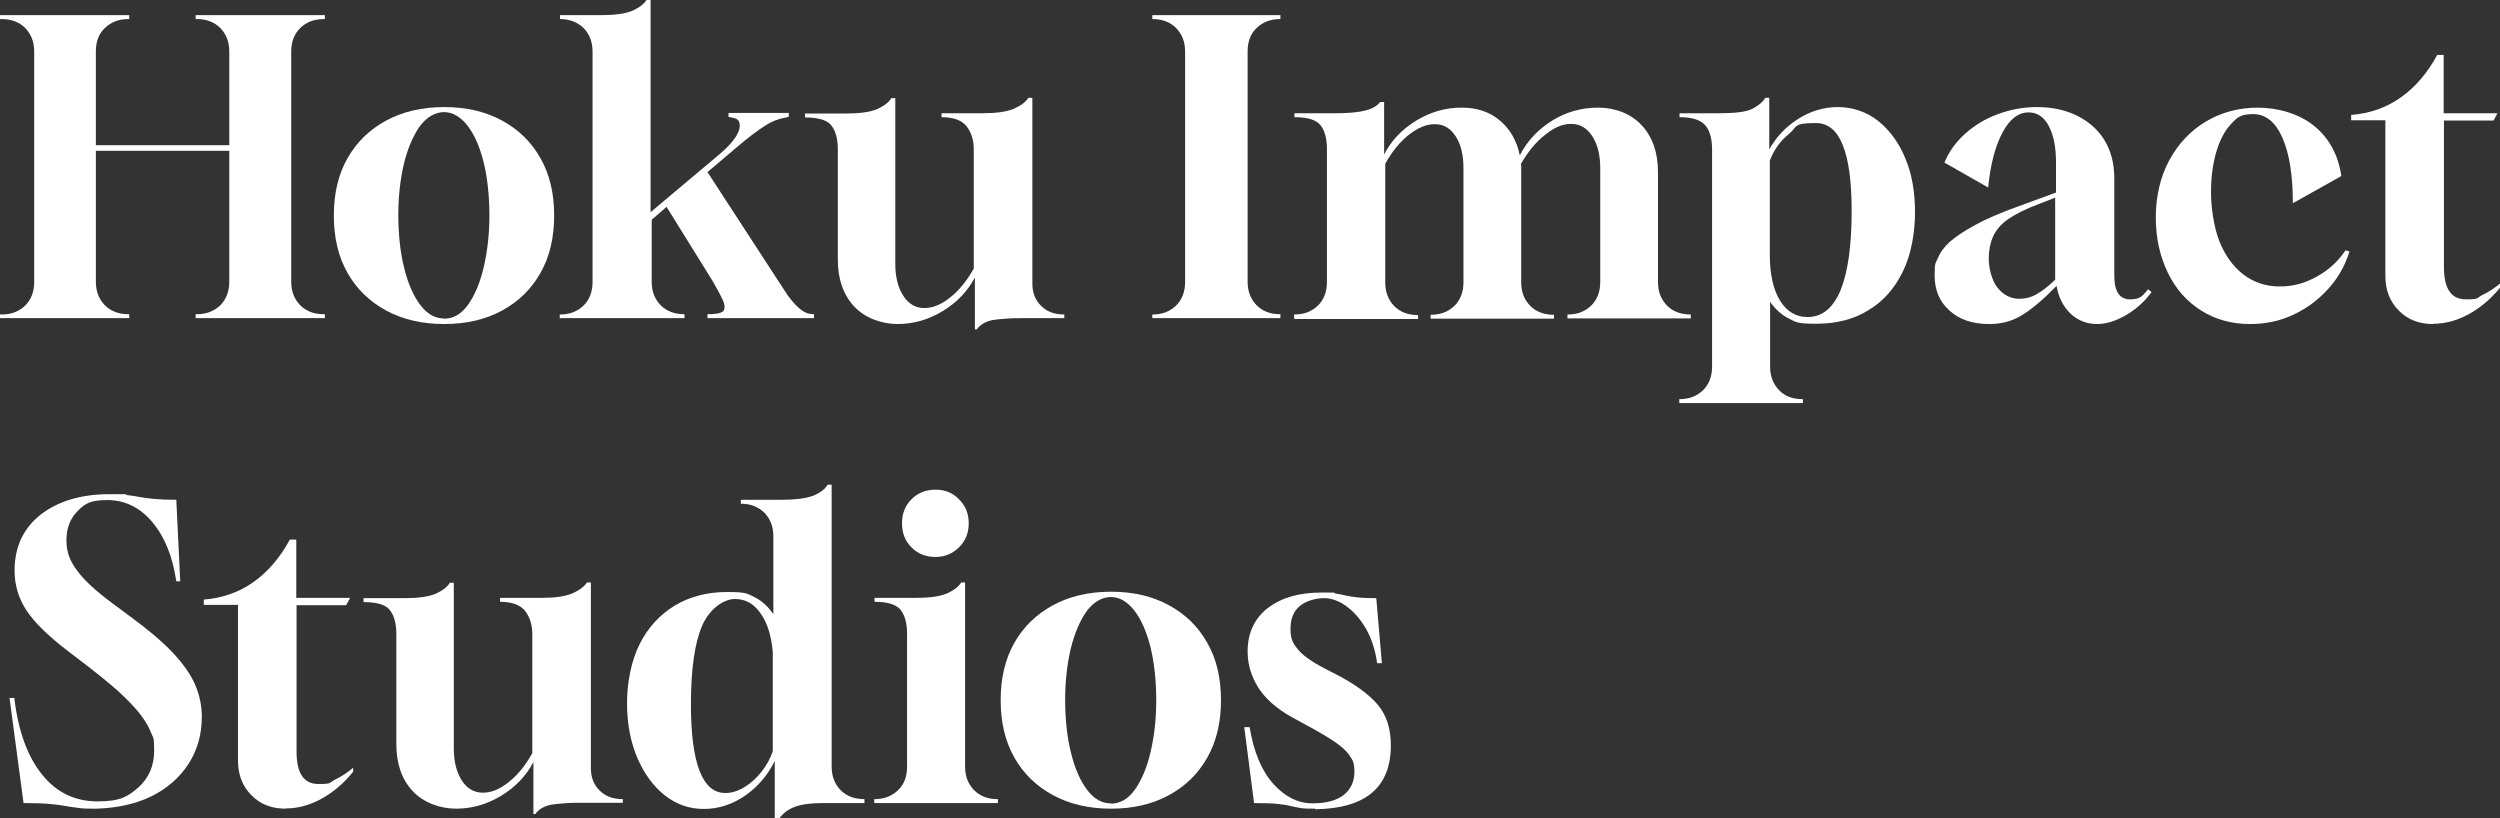
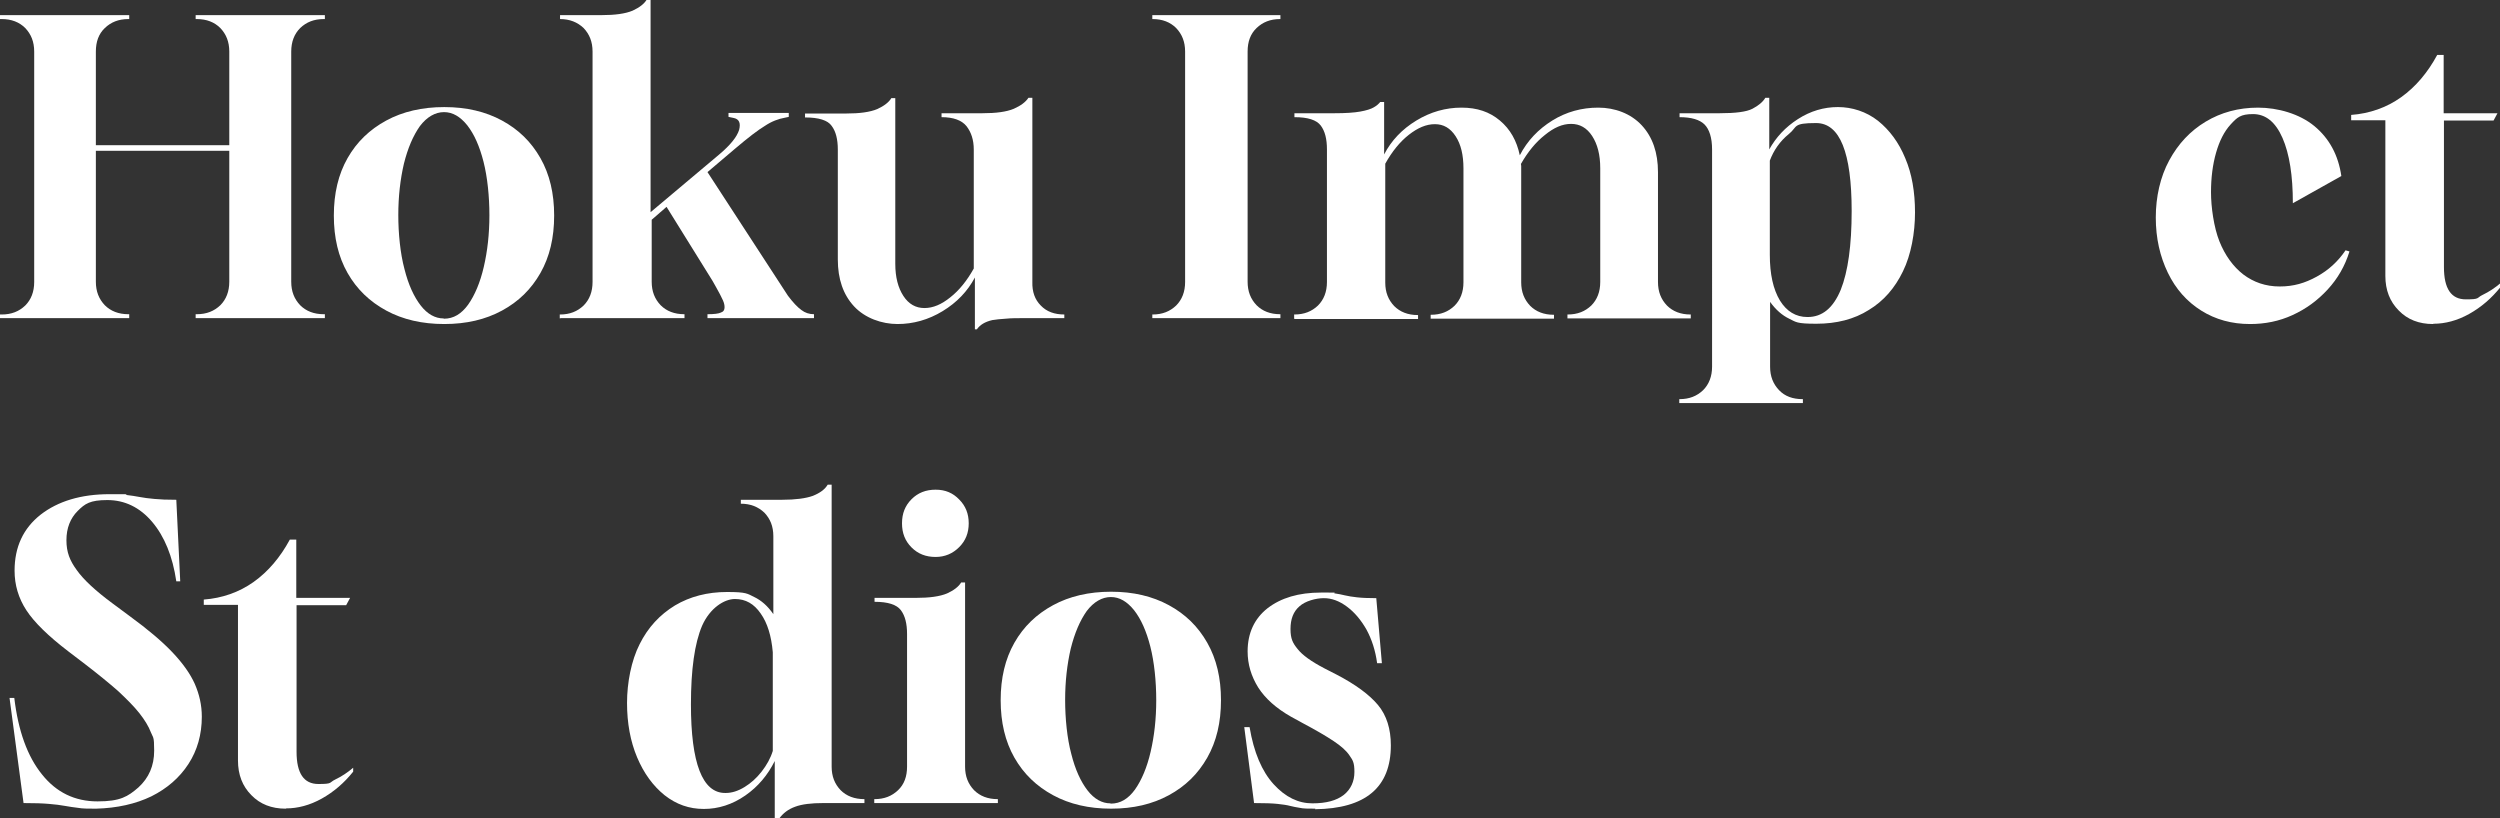
<svg xmlns="http://www.w3.org/2000/svg" id="Layer_1" version="1.1" viewBox="0 0 891.9 292">
  <rect x="0" y="0" width="891.9" height="292" fill="#333333" stroke="none" />
  <defs>
    <style> .st0 { fill: #fff; } </style>
  </defs>
  <path class="st0" d="M0,113.6v-1.4h.6c3.5,0,6.2-1.1,8.4-3.2,2.1-2.1,3.2-4.9,3.2-8.4V18.4c0-3.5-1.1-6.2-3.2-8.4-2.1-2.1-4.9-3.2-8.4-3.2h-.6v-1.4h46.1v1.4h-.3c-3.5,0-6.2,1.1-8.4,3.2s-3.2,4.9-3.2,8.4v33.4h47.6V18.4c0-3.5-1.1-6.2-3.2-8.4-2.1-2.1-4.9-3.2-8.4-3.2h-.4v-1.4h46.1v1.4h-.4c-3.5,0-6.2,1.1-8.4,3.2-2.1,2.1-3.2,4.9-3.2,8.4v82.1c0,3.5,1.1,6.2,3.2,8.4,2.1,2.1,4.9,3.2,8.4,3.2h.4v1.4h-46.1v-1.4h.4c3.5,0,6.2-1.1,8.4-3.2,2.1-2.1,3.2-4.9,3.2-8.4v-46.7h-47.6v46.7c0,3.5,1.1,6.2,3.2,8.4,2.1,2.1,4.9,3.2,8.4,3.2h.3v1.4H0Z" />
  <path class="st0" d="M158.5,115.6c-7.9,0-14.8-1.6-20.7-4.8-5.9-3.2-10.5-7.6-13.8-13.4-3.3-5.8-4.9-12.6-4.9-20.5s1.6-14.7,4.9-20.5c3.3-5.8,7.9-10.2,13.8-13.4,5.9-3.2,12.8-4.8,20.7-4.8s14.7,1.6,20.6,4.8c5.9,3.2,10.4,7.6,13.7,13.4,3.3,5.8,4.9,12.6,4.9,20.5s-1.6,14.7-4.9,20.5c-3.3,5.8-7.8,10.2-13.7,13.4-5.9,3.2-12.7,4.8-20.6,4.8ZM158.4,113.7c3.4,0,6.2-1.7,8.6-5,2.4-3.4,4.3-7.9,5.6-13.5,1.3-5.6,2-11.7,2-18.4s-.7-13.6-2.1-19.1c-1.4-5.5-3.3-9.8-5.8-13-2.5-3.1-5.2-4.7-8.3-4.7s-6.1,1.7-8.6,5c-2.4,3.4-4.3,7.8-5.7,13.4-1.3,5.6-2,11.7-2,18.3s.7,13.7,2.2,19.3c1.4,5.6,3.4,9.9,5.8,13,2.4,3.1,5.2,4.6,8.1,4.6Z" />
  <path class="st0" d="M199.7,113.6v-1.4h.1c3.5,0,6.2-1.1,8.4-3.2,2.1-2.1,3.2-4.9,3.2-8.4V18.4c0-3.5-1.1-6.2-3.2-8.4-2.2-2.1-5-3.2-8.4-3.2v-1.4h14.7c4.9,0,8.6-.5,11.2-1.6,2.4-1.1,4.1-2.4,5-3.9h1.4v75.8l24.5-20.6c3.9-3.3,6.3-6.2,7.1-8.8.6-2.4,0-3.8-1.9-4.2l-1.9-.4v-1.4h21.5v1.4l-1.4.3c-2.3.4-4.7,1.3-7.1,2.9-2.5,1.5-6,4.2-10.6,8.1l-9.9,8.4,28.7,44.1c1.8,2.4,3.4,4.1,4.8,5.1,1.3,1,2.8,1.5,4.5,1.5v1.4h-38v-1.4c2.4,0,4-.2,4.8-.6.9-.3,1.3-.9,1.3-1.9s-.3-2-1-3.3c-.4-.8-.8-1.7-1.4-2.7-.5-1-1.2-2.1-1.9-3.4l-16.4-26.4-5.3,4.6v22.1c0,3.5,1.1,6.2,3.2,8.4,2.1,2.1,4.9,3.2,8.4,3.2h.1v1.4h-44.1Z" />
  <path class="st0" d="M347.8,117.6v-18.6c-2.6,4.9-6.4,8.9-11.5,12-5.1,3.1-10.5,4.6-16.1,4.6s-11.6-2.1-15.5-6.3c-3.9-4.2-5.8-9.8-5.8-16.7v-39.2c0-3.7-.7-6.5-2.2-8.5-1.4-2-4.6-3-9.5-3v-1.4h14.6c4.9,0,8.6-.5,11.2-1.6,2.4-1.1,4.1-2.4,5-3.9h1.4v59.1c0,4.8,1,8.6,2.9,11.5,1.9,2.9,4.4,4.3,7.5,4.3s6.1-1.3,9.2-3.8c3.2-2.5,6-6,8.4-10.3v-42.4c0-3.5-.9-6.2-2.6-8.4-1.7-2.1-4.7-3.2-8.9-3.2v-1.4h14.6c4.9,0,8.6-.5,11.2-1.6,2.5-1.1,4.2-2.4,5.2-3.9h1.4v65.7c-.1,3.5.9,6.3,3,8.4,2.1,2.2,4.9,3.2,8.4,3.2v1.3h-14.3c-2.5,0-4.7,0-6.6.2-1.9.1-3.5.3-4.8.5-2.6.6-4.4,1.7-5.5,3.3h-.7Z" />
  <path class="st0" d="M411.1,113.6v-1.4h.1c3.5,0,6.2-1.1,8.4-3.2,2.1-2.1,3.2-4.9,3.2-8.4V18.4c0-3.5-1.1-6.2-3.2-8.4-2.1-2.1-4.9-3.2-8.4-3.2h-.1v-1.4h45.7v1.4h-.1c-3.5,0-6.2,1.1-8.4,3.2s-3.2,4.9-3.2,8.4v82.1c0,3.5,1.1,6.2,3.2,8.4,2.1,2.1,4.9,3.2,8.4,3.2h.1v1.4h-45.7Z" />
  <path class="st0" d="M461.7,113.6v-1.4h.1c3.5,0,6.2-1.1,8.4-3.2,2.1-2.1,3.2-4.9,3.2-8.4v-47.3c0-3.7-.7-6.5-2.2-8.5-1.5-2-4.6-3-9.4-3v-1.4h14.3c3.9,0,7-.2,9.2-.6,2.2-.4,3.8-.9,4.8-1.5,1.1-.6,1.8-1.3,2.3-1.9h1.4v18.7c2.6-5,6.4-9,11.5-12.1,5.1-3.1,10.5-4.6,16.1-4.6s10,1.5,13.7,4.6c3.7,3.1,6,7.2,7.1,12.4,2.7-5.2,6.6-9.3,11.6-12.4,5-3.1,10.5-4.6,16.4-4.6s11.6,2.1,15.5,6.3c3.9,4.2,5.8,9.8,5.8,16.7v39.2c0,3.5,1.1,6.2,3.2,8.4,2.1,2.1,4.9,3.2,8.4,3.2h.1v1.4h-44v-1.4h.1c3.5,0,6.2-1.1,8.4-3.2,2.1-2.1,3.2-4.9,3.2-8.4v-40.6c0-4.8-1-8.6-2.9-11.5-1.9-2.9-4.4-4.3-7.5-4.3s-6.1,1.3-9.4,4c-3.3,2.6-6.1,6.1-8.5,10.3,0,.2.1.4.1.7v41.5c0,3.5,1.1,6.2,3.2,8.4,2.1,2.1,4.9,3.2,8.4,3.2h.1v1.4h-44v-1.4h.1c3.5,0,6.2-1.1,8.4-3.2,2.1-2.1,3.2-4.9,3.2-8.4v-40.6c0-4.8-.9-8.6-2.8-11.5-1.9-2.9-4.3-4.3-7.4-4.3s-6.1,1.3-9.3,3.8c-3.2,2.5-6,6-8.4,10.3v42.4c0,3.5,1.1,6.2,3.2,8.4,2.1,2.1,4.9,3.2,8.4,3.2h.1v1.4h-44.1Z" />
  <path class="st0" d="M599.1,143.8v-1.4h.1c3.5,0,6.2-1.1,8.4-3.2,2.1-2.1,3.2-4.9,3.2-8.4V53.3c0-4.2-1-7.2-2.7-8.9-1.7-1.7-4.7-2.6-8.9-2.6v-1.4h14.3c5.7,0,9.6-.5,11.7-1.6,2.1-1.1,3.7-2.4,4.6-3.9h1.4v18.4c2.4-4.3,5.7-7.9,10.2-10.8,4.5-2.9,9.3-4.3,14.3-4.3s10.1,1.6,14.3,4.9c4.1,3.3,7.4,7.7,9.7,13.3,2.4,5.6,3.5,12.1,3.5,19.4s-1.4,15.1-4.3,21c-2.9,6-6.9,10.6-12.2,13.8-5.2,3.3-11.5,4.9-18.7,4.9s-7.2-.6-9.7-1.8c-2.5-1.2-4.8-3.2-6.8-6v23.1c0,3.5,1.1,6.2,3.2,8.4s4.9,3.2,8.4,3.2h.1v1.4h-44.1ZM644.9,113.1c5.2,0,9.1-3.2,11.8-9.7,2.6-6.5,3.9-15.9,3.9-28.1,0-20.9-4.2-31.4-12.7-31.4s-6.5,1.3-9.7,3.9c-3.2,2.6-5.4,5.8-6.8,9.5v33.6c0,6.9,1.2,12.3,3.6,16.3,2.4,3.9,5.7,5.9,9.8,5.9Z" />
-   <path class="st0" d="M709.6,115.6c-5.9,0-10.6-1.6-14.1-4.8-3.6-3.2-5.3-7.4-5.3-12.5s.4-4.3,1.2-6.3c.8-2,2.2-3.9,4.3-5.8,2.2-1.9,5.2-3.9,9.1-6,3.8-2.1,8.9-4.3,15.3-6.6l13.4-4.9v-10.8c0-5.5-.9-9.8-2.6-13-1.7-3.2-4.1-4.8-7.2-4.8-3.7,0-6.8,2.5-9.3,7.2-2.5,4.7-4.3,11.2-5.1,19.6l-15.6-8.9c1.6-3.9,4.1-7.4,7.5-10.4,3.4-3,7.2-5.3,11.6-6.9,4.4-1.6,9-2.5,13.8-2.5,8.2,0,14.8,2.3,20,6.8,5.1,4.6,7.7,10.8,7.7,18.7v34.7c0,5.6,1.9,8.4,5.6,8.4s4.4-1.2,6.5-3.6l1.2,1c-2.5,3.4-5.5,6.1-9.1,8.2-3.6,2.1-7,3.2-10.4,3.2s-6.8-1.2-9.4-3.7c-2.6-2.5-4.3-5.8-5-9.9-4.7,4.8-8.8,8.3-12.3,10.4-3.5,2.2-7.4,3.2-11.6,3.2ZM720.4,106.6c2.1,0,4.2-.5,6.1-1.6,2-1.1,4.2-2.8,6.7-5.2v-29.3c.1,0-5.6,2.2-5.6,2.2-4.9,1.8-8.6,3.7-11.2,5.5s-4.4,4-5.4,6.3c-1,2.3-1.5,4.9-1.5,7.9s1,7.5,3.1,10.2c2.1,2.6,4.7,4,7.9,4Z" />
  <path class="st0" d="M802.7,115.6c-6.5,0-12.3-1.6-17.4-4.8-5.1-3.2-9.1-7.7-11.9-13.5-2.8-5.8-4.3-12.3-4.3-19.7s1.6-14.5,4.8-20.4c3.2-5.9,7.5-10.5,13-13.8,5.5-3.3,11.7-5,18.7-5s14.8,2.2,20.1,6.6c5.3,4.4,8.5,10.3,9.6,17.8l-17.3,9.7c0-9.8-1.2-17.6-3.7-23.3-2.5-5.7-6-8.5-10.5-8.5s-5.7,1.2-8,3.7c-2.3,2.5-4,5.9-5.2,10.1-1.2,4.2-1.8,8.9-1.8,14.1s1,12.5,3,17.5c2,5,4.9,9,8.5,11.8,3.7,2.8,8,4.3,13,4.3s9-1.2,13.2-3.5c4.2-2.3,7.6-5.4,10.3-9.4l1.4.4c-1.6,5.2-4.2,9.7-7.8,13.6-3.6,3.9-7.7,6.9-12.5,9.1-4.8,2.2-9.8,3.2-15.2,3.2Z" />
  <path class="st0" d="M868,115.6c-5,0-9.1-1.6-12.2-4.8-3.2-3.2-4.8-7.3-4.8-12.4v-55.5h-12.2v-1.9c6.6-.5,12.6-2.6,17.8-6.3,5.2-3.7,9.5-8.8,12.9-15.1h2.3v20.8h19.2l-1.4,2.6h-17.7v52.3c0,7.7,2.6,11.5,7.8,11.5s3.7-.5,6-1.6c2.3-1.1,4.4-2.5,6.4-4.2v1.4c-3.2,4-6.9,7.2-11.2,9.6-4.3,2.4-8.6,3.5-12.7,3.5Z" />
  <path class="st0" d="M33.9,288.5c-2.5,0-4.5,0-6.1-.3-1.6-.2-3.1-.4-4.7-.7-1.5-.3-3.4-.5-5.6-.7-2.2-.2-5.2-.3-9.1-.3l-5-37.5h1.7c1.4,11.8,4.7,20.9,9.9,27.3,5.1,6.4,11.7,9.6,19.8,9.6s10.8-1.7,14.6-5c3.7-3.4,5.6-7.7,5.6-13.1s-.4-4.5-1.2-6.6c-.8-2.1-2.2-4.4-4.1-6.8-1.9-2.4-4.5-5-7.6-7.9-3.2-2.8-7.1-6-11.8-9.6l-5.9-4.5c-7.2-5.5-12.2-10.4-15-14.7-2.8-4.3-4.2-9-4.2-14.1,0-8.5,3.1-15.1,9.3-20,6.2-4.8,14.4-7.3,24.6-7.3s4.5,0,6.1.3c1.6.2,3.1.4,4.6.7,1.5.3,3.2.5,5.3.7,2,.2,4.6.3,7.8.3l1.4,29.1h-1.4c-1.3-8.9-4.2-16-8.6-21.2-4.4-5.2-9.8-7.8-16-7.8s-8,1.3-10.6,3.9c-2.6,2.6-4,6.1-4,10.4s1.2,7.3,3.7,10.7c2.4,3.4,6.7,7.4,12.8,11.9l6.2,4.6c6.3,4.6,11.4,8.9,15.1,12.8,3.7,3.9,6.4,7.7,8,11.3,1.6,3.7,2.5,7.5,2.5,11.7,0,6.3-1.6,12-4.8,16.9-3.2,4.9-7.6,8.7-13.2,11.5-5.6,2.7-12.2,4.2-19.8,4.4Z" />
  <path class="st0" d="M101.9,288.5c-5,0-9.1-1.6-12.2-4.8-3.2-3.2-4.8-7.3-4.8-12.4v-55.5h-12.2v-1.9c6.6-.5,12.6-2.6,17.8-6.3,5.2-3.7,9.5-8.8,12.9-15.1h2.3v20.8h19.2l-1.4,2.6h-17.7v52.3c0,7.7,2.6,11.5,7.8,11.5s3.7-.5,6-1.6c2.3-1.1,4.4-2.5,6.4-4.2v1.4c-3.2,4-6.9,7.2-11.2,9.6-4.3,2.4-8.6,3.5-12.7,3.5Z" />
-   <path class="st0" d="M190.3,290.5v-18.6c-2.6,4.9-6.4,8.9-11.5,12-5.1,3.1-10.5,4.6-16.1,4.6s-11.6-2.1-15.5-6.3c-3.9-4.2-5.8-9.8-5.8-16.7v-39.2c0-3.7-.7-6.5-2.2-8.5-1.4-2-4.6-3-9.5-3v-1.4h14.6c4.9,0,8.6-.5,11.2-1.6,2.4-1.1,4.1-2.4,5-3.9h1.4v59.1c0,4.8,1,8.6,2.9,11.5,1.9,2.9,4.4,4.3,7.5,4.3s6.1-1.3,9.2-3.8c3.2-2.5,6-6,8.4-10.3v-42.4c0-3.5-.9-6.2-2.6-8.4-1.7-2.1-4.7-3.2-8.9-3.2v-1.4h14.6c4.9,0,8.6-.5,11.2-1.6,2.5-1.1,4.2-2.4,5.2-3.9h1.4v65.7c-.1,3.5.9,6.3,3,8.4,2.1,2.2,4.9,3.2,8.4,3.2v1.3h-14.3c-2.5,0-4.7,0-6.6.2-1.9.1-3.5.3-4.8.5-2.6.6-4.4,1.7-5.5,3.3h-.7Z" />
  <path class="st0" d="M276.4,292v-20.5c-2.5,5-5.9,9.1-10.5,12.3-4.6,3.2-9.6,4.8-14.8,4.8s-9.8-1.6-14-4.9c-4.1-3.3-7.4-7.8-9.8-13.5-2.4-5.7-3.6-12.2-3.6-19.4s1.5-15.1,4.5-21c3-6,7.2-10.5,12.6-13.8,5.4-3.2,11.6-4.8,18.6-4.8s7.2.6,9.7,1.8c2.5,1.2,4.8,3.2,6.8,6.1v-27.8c0-3.5-1.1-6.2-3.2-8.4-2.2-2.1-5-3.2-8.4-3.2v-1.4h14.7c4.8,0,8.5-.5,11-1.4,2.5-1,4.3-2.3,5.3-4h1.4v100.6c0,3.5,1.1,6.2,3.2,8.4,2.1,2.1,4.9,3.2,8.5,3.2v1.4h-14.7c-4.2,0-7.6.4-10,1.3-2.5.9-4.3,2.3-5.7,4.2h-1.4ZM258.9,282.9c2.2,0,4.4-.7,6.7-2.1,2.3-1.4,4.3-3.2,6.1-5.5,1.8-2.3,3.2-4.8,4-7.4v-35.2c-.5-5.8-1.9-10.4-4.3-13.8-2.4-3.5-5.4-5.2-9.2-5.2s-8.9,3.2-11.7,9.5c-2.7,6.3-4,15.7-4,28.1,0,21,4.1,31.6,12.2,31.6Z" />
  <path class="st0" d="M311.9,286.5v-1.4h.1c3.5,0,6.2-1.1,8.4-3.2s3.2-4.9,3.2-8.4v-47.3c0-3.7-.7-6.5-2.2-8.5-1.5-2-4.6-3-9.4-3v-1.4h14.7c4.9,0,8.6-.5,11.2-1.6,2.4-1.1,4.1-2.4,5-3.9h1.4v65.7c0,3.5,1.1,6.2,3.2,8.4,2.1,2.1,4.9,3.2,8.4,3.2h.1v1.4h-44.1ZM333.8,198.7c-3.5,0-6.3-1.1-8.6-3.4-2.3-2.3-3.4-5.1-3.4-8.6s1.1-6.3,3.4-8.6,5.1-3.4,8.6-3.4,6.2,1.2,8.4,3.5c2.3,2.3,3.4,5.1,3.4,8.5s-1.1,6.2-3.4,8.5c-2.3,2.3-5.1,3.5-8.4,3.5Z" />
  <path class="st0" d="M396.4,288.5c-7.9,0-14.8-1.6-20.7-4.8s-10.5-7.6-13.8-13.4c-3.3-5.8-4.9-12.6-4.9-20.5s1.6-14.7,4.9-20.5c3.3-5.8,7.9-10.2,13.8-13.4,5.9-3.2,12.8-4.8,20.7-4.8s14.7,1.6,20.6,4.8c5.9,3.2,10.4,7.6,13.7,13.4,3.3,5.8,4.9,12.6,4.9,20.5s-1.6,14.7-4.9,20.5c-3.3,5.8-7.8,10.2-13.7,13.4-5.9,3.2-12.7,4.8-20.6,4.8ZM396.3,286.7c3.4,0,6.2-1.7,8.6-5,2.4-3.4,4.3-7.9,5.6-13.5,1.3-5.6,2-11.7,2-18.4s-.7-13.6-2.1-19.1c-1.4-5.5-3.3-9.8-5.8-13-2.5-3.1-5.2-4.7-8.3-4.7s-6.1,1.7-8.6,5c-2.4,3.4-4.3,7.8-5.7,13.4-1.3,5.6-2,11.7-2,18.3s.7,13.7,2.2,19.3c1.4,5.6,3.4,9.9,5.8,13,2.4,3.1,5.2,4.6,8.1,4.6Z" />
  <path class="st0" d="M469.3,288.5c-2.5,0-4.4,0-5.6-.3-1.2-.2-2.4-.4-3.5-.7-1.1-.3-2.6-.5-4.4-.7-1.8-.2-4.6-.3-8.4-.3l-3.5-27.1h1.9c1.5,9,4.4,15.8,8.6,20.4,4.2,4.6,8.8,6.8,13.8,6.8s8.6-1,11.2-3c2.5-2,3.8-4.8,3.8-8.2s-.6-4.2-1.7-5.8c-1.1-1.7-3-3.4-5.7-5.2-2.7-1.8-6.3-3.9-11-6.4l-4.2-2.3c-5.3-3-9.2-6.5-11.7-10.4-2.5-4-3.8-8.3-3.8-12.9,0-6.5,2.4-11.7,7.1-15.4,4.8-3.7,11.1-5.6,19.1-5.6s3.7,0,4.9.3c1.2.2,2.5.4,3.6.7,1.2.3,2.6.5,4.3.7,1.7.2,4,.3,6.9.3l2,23.2h-1.7c-.6-4.5-1.9-8.5-3.8-12-2-3.5-4.3-6.2-7-8.2-2.7-2-5.4-3-8.2-3s-6.6,1-8.7,2.9c-2.2,1.9-3.2,4.6-3.2,8.1s.8,5,2.5,7.1c1.7,2.2,4.9,4.5,9.7,7l4.3,2.2c6.7,3.5,11.6,7.1,14.7,10.8,3.1,3.7,4.6,8.6,4.6,14.4,0,15-9,22.6-27.1,22.8Z" />
</svg>